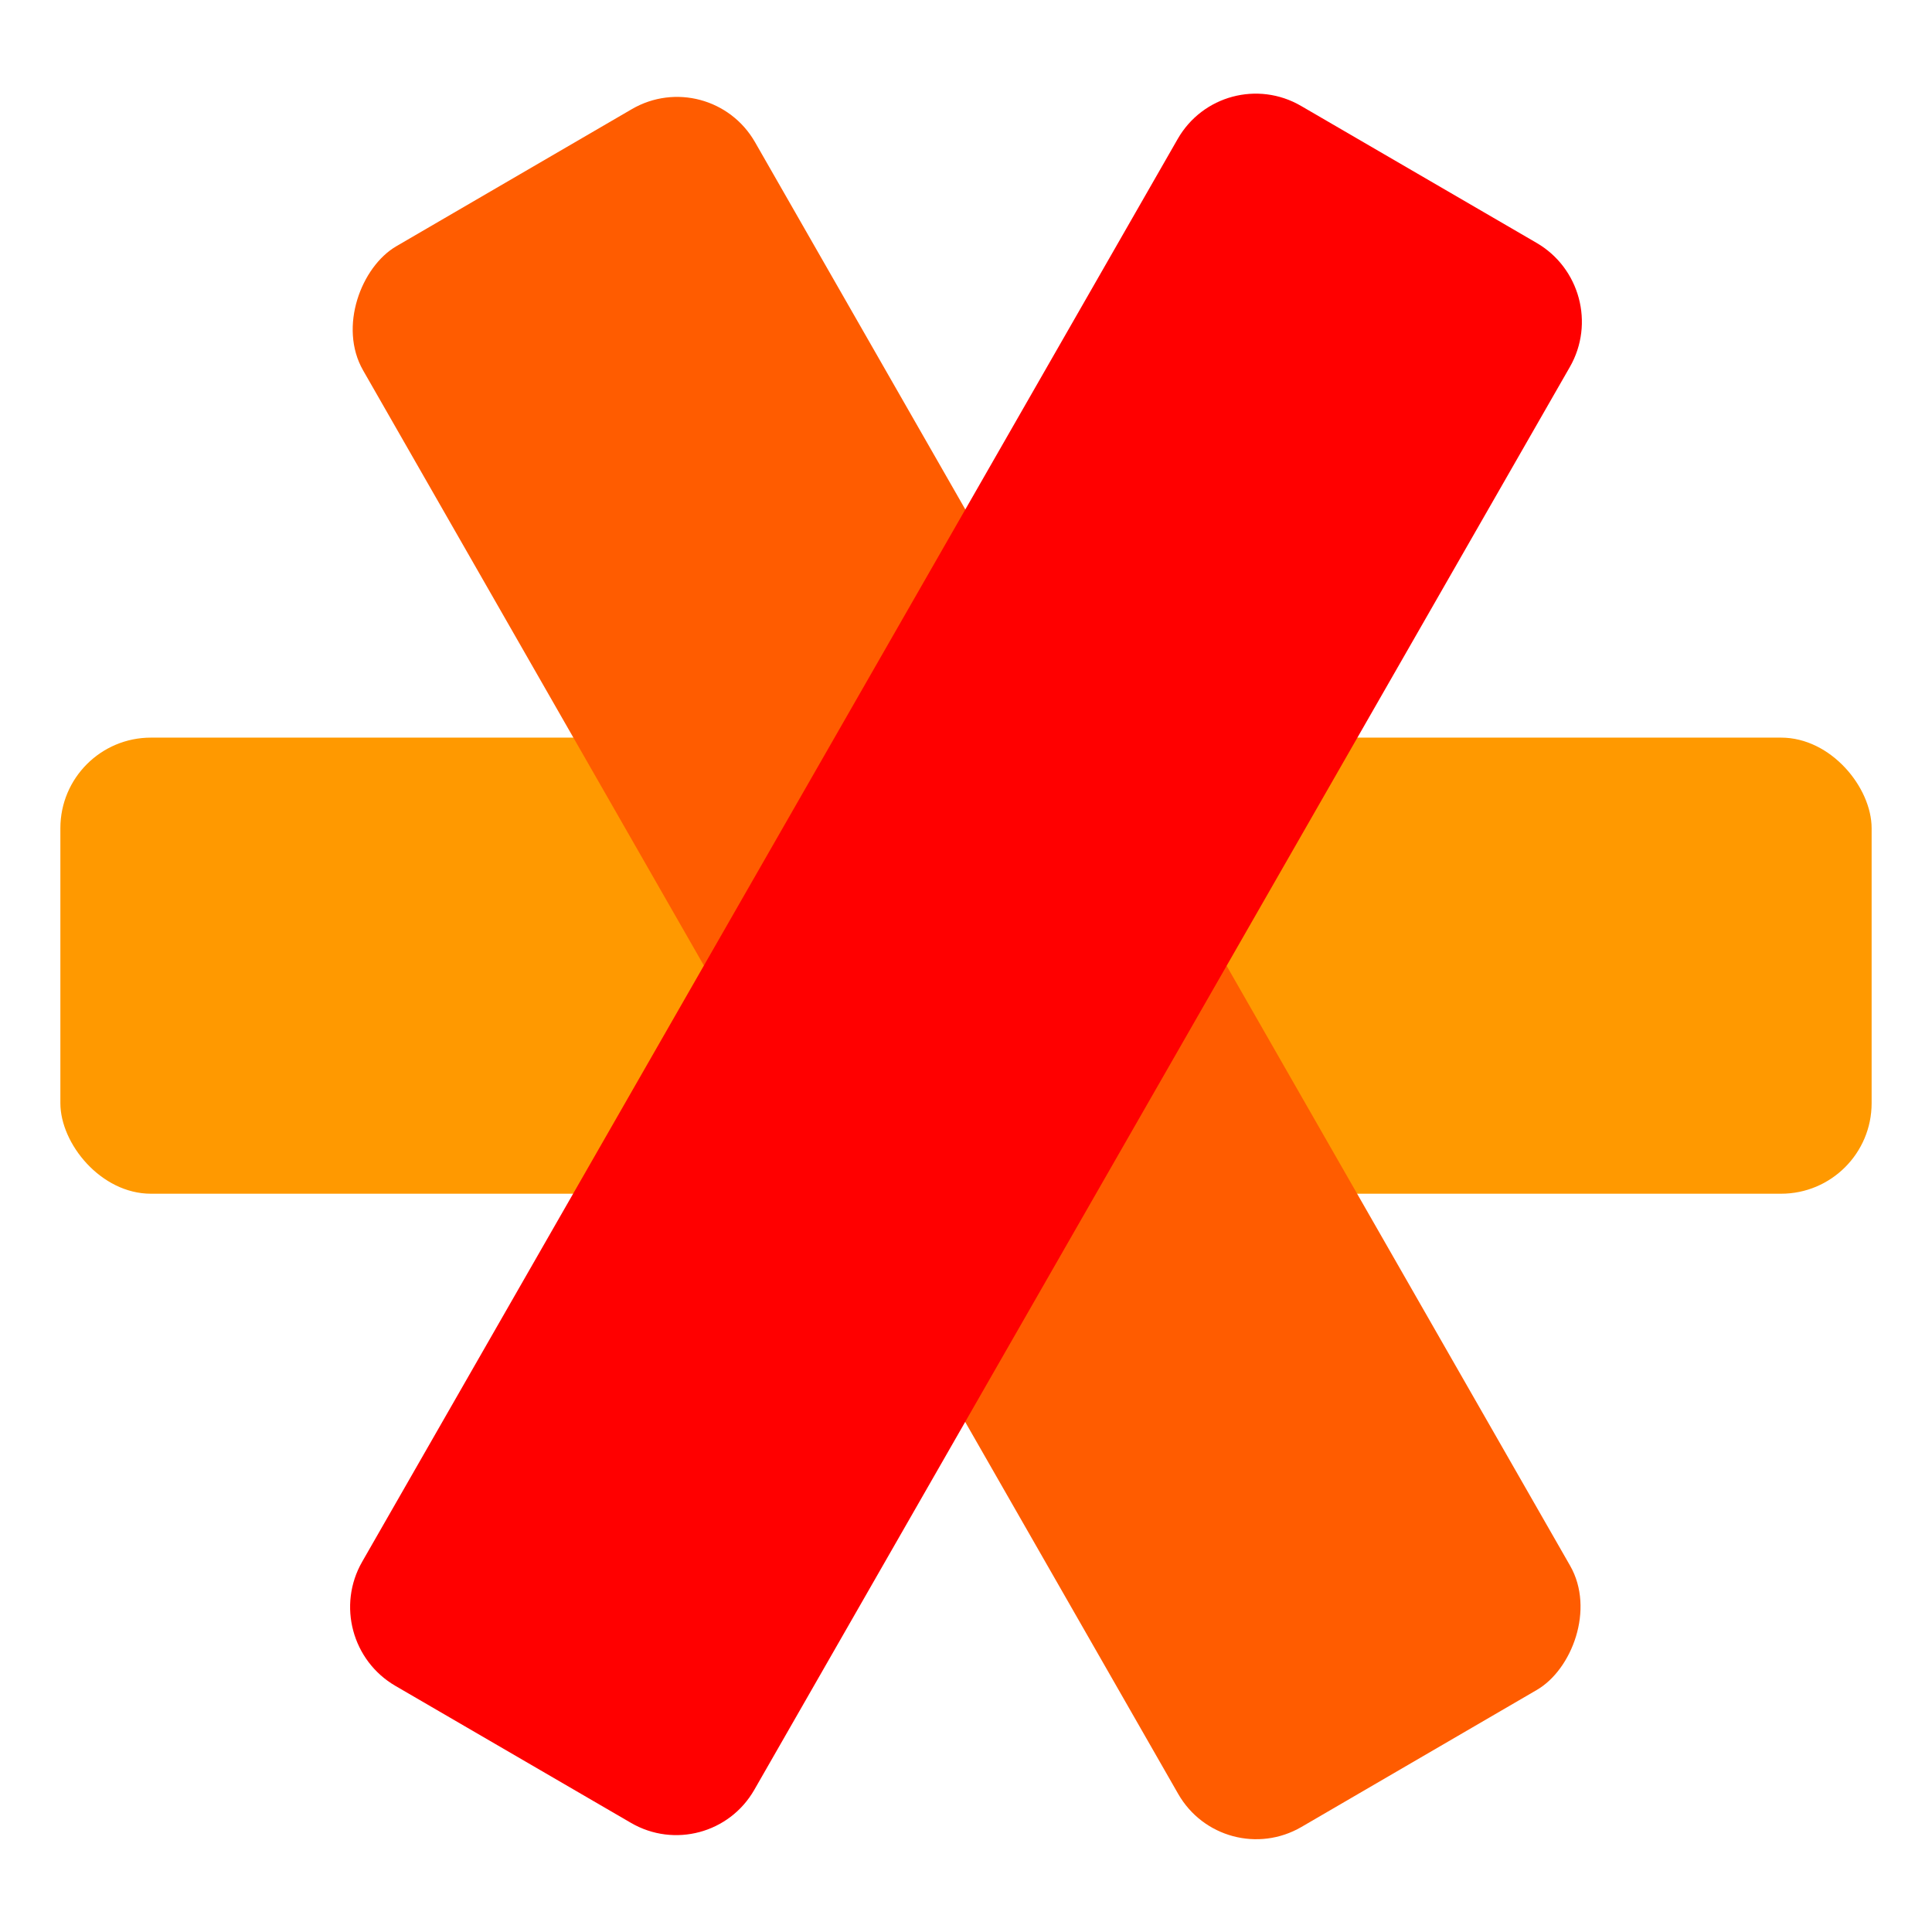
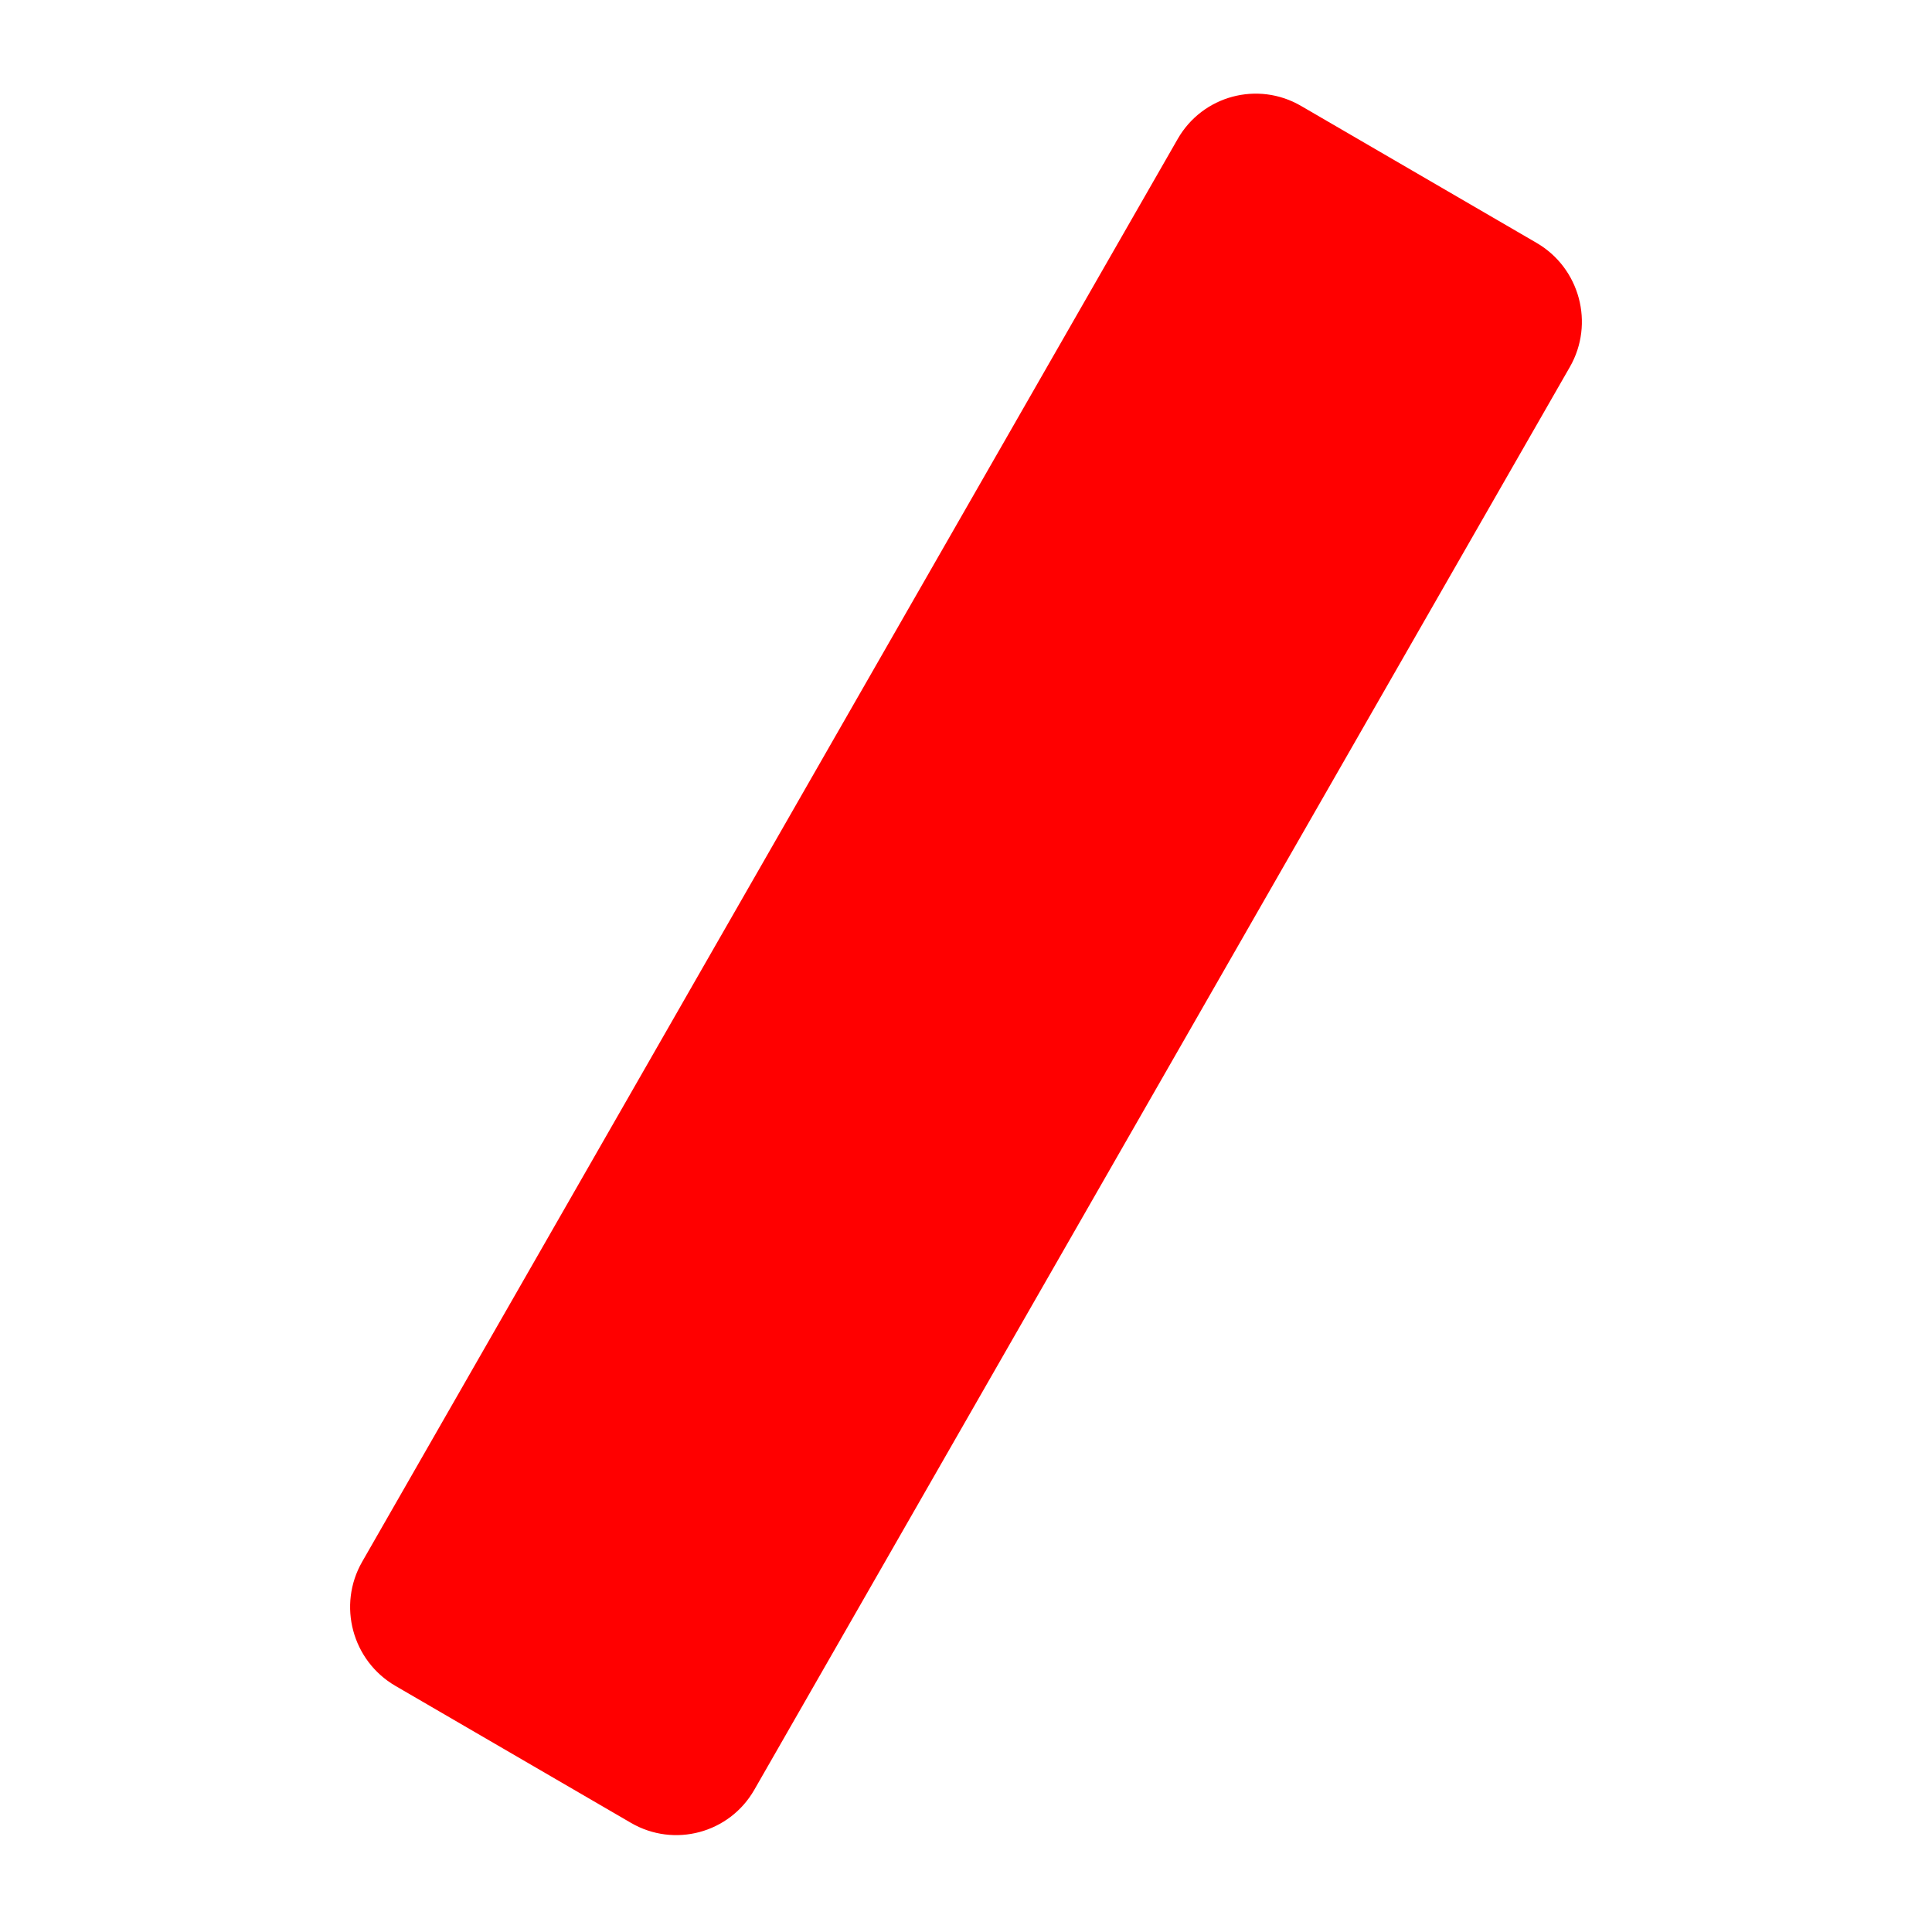
<svg xmlns="http://www.w3.org/2000/svg" width="256" height="256" viewBox="0 0 256 256" fill="none">
-   <rect x="8" y="97.739" width="240" height="60.435" rx="12" fill="#FF9900" />
-   <rect width="241.308" height="60.109" rx="12" transform="matrix(0.497 0.868 -0.864 0.503 94.084 8.428)" fill="#FF5C00" />
-   <path d="M203.607 32.185C209.336 35.517 211.309 42.879 208.013 48.629L99.948 237.161C96.653 242.911 89.336 244.871 83.607 241.54L52.393 223.387C46.664 220.055 44.691 212.693 47.987 206.944L156.052 18.411C159.347 12.661 166.664 10.701 172.393 14.033L203.607 32.185Z" fill="#FF0000" />
+   <path d="M203.607 32.185C209.336 35.517 211.309 42.879 208.013 48.629L99.948 237.161C96.653 242.911 89.336 244.871 83.607 241.54L52.393 223.387C46.664 220.055 44.691 212.693 47.987 206.944L156.052 18.411C159.347 12.661 166.664 10.701 172.393 14.033L203.607 32.185" fill="#FF0000" />
</svg>